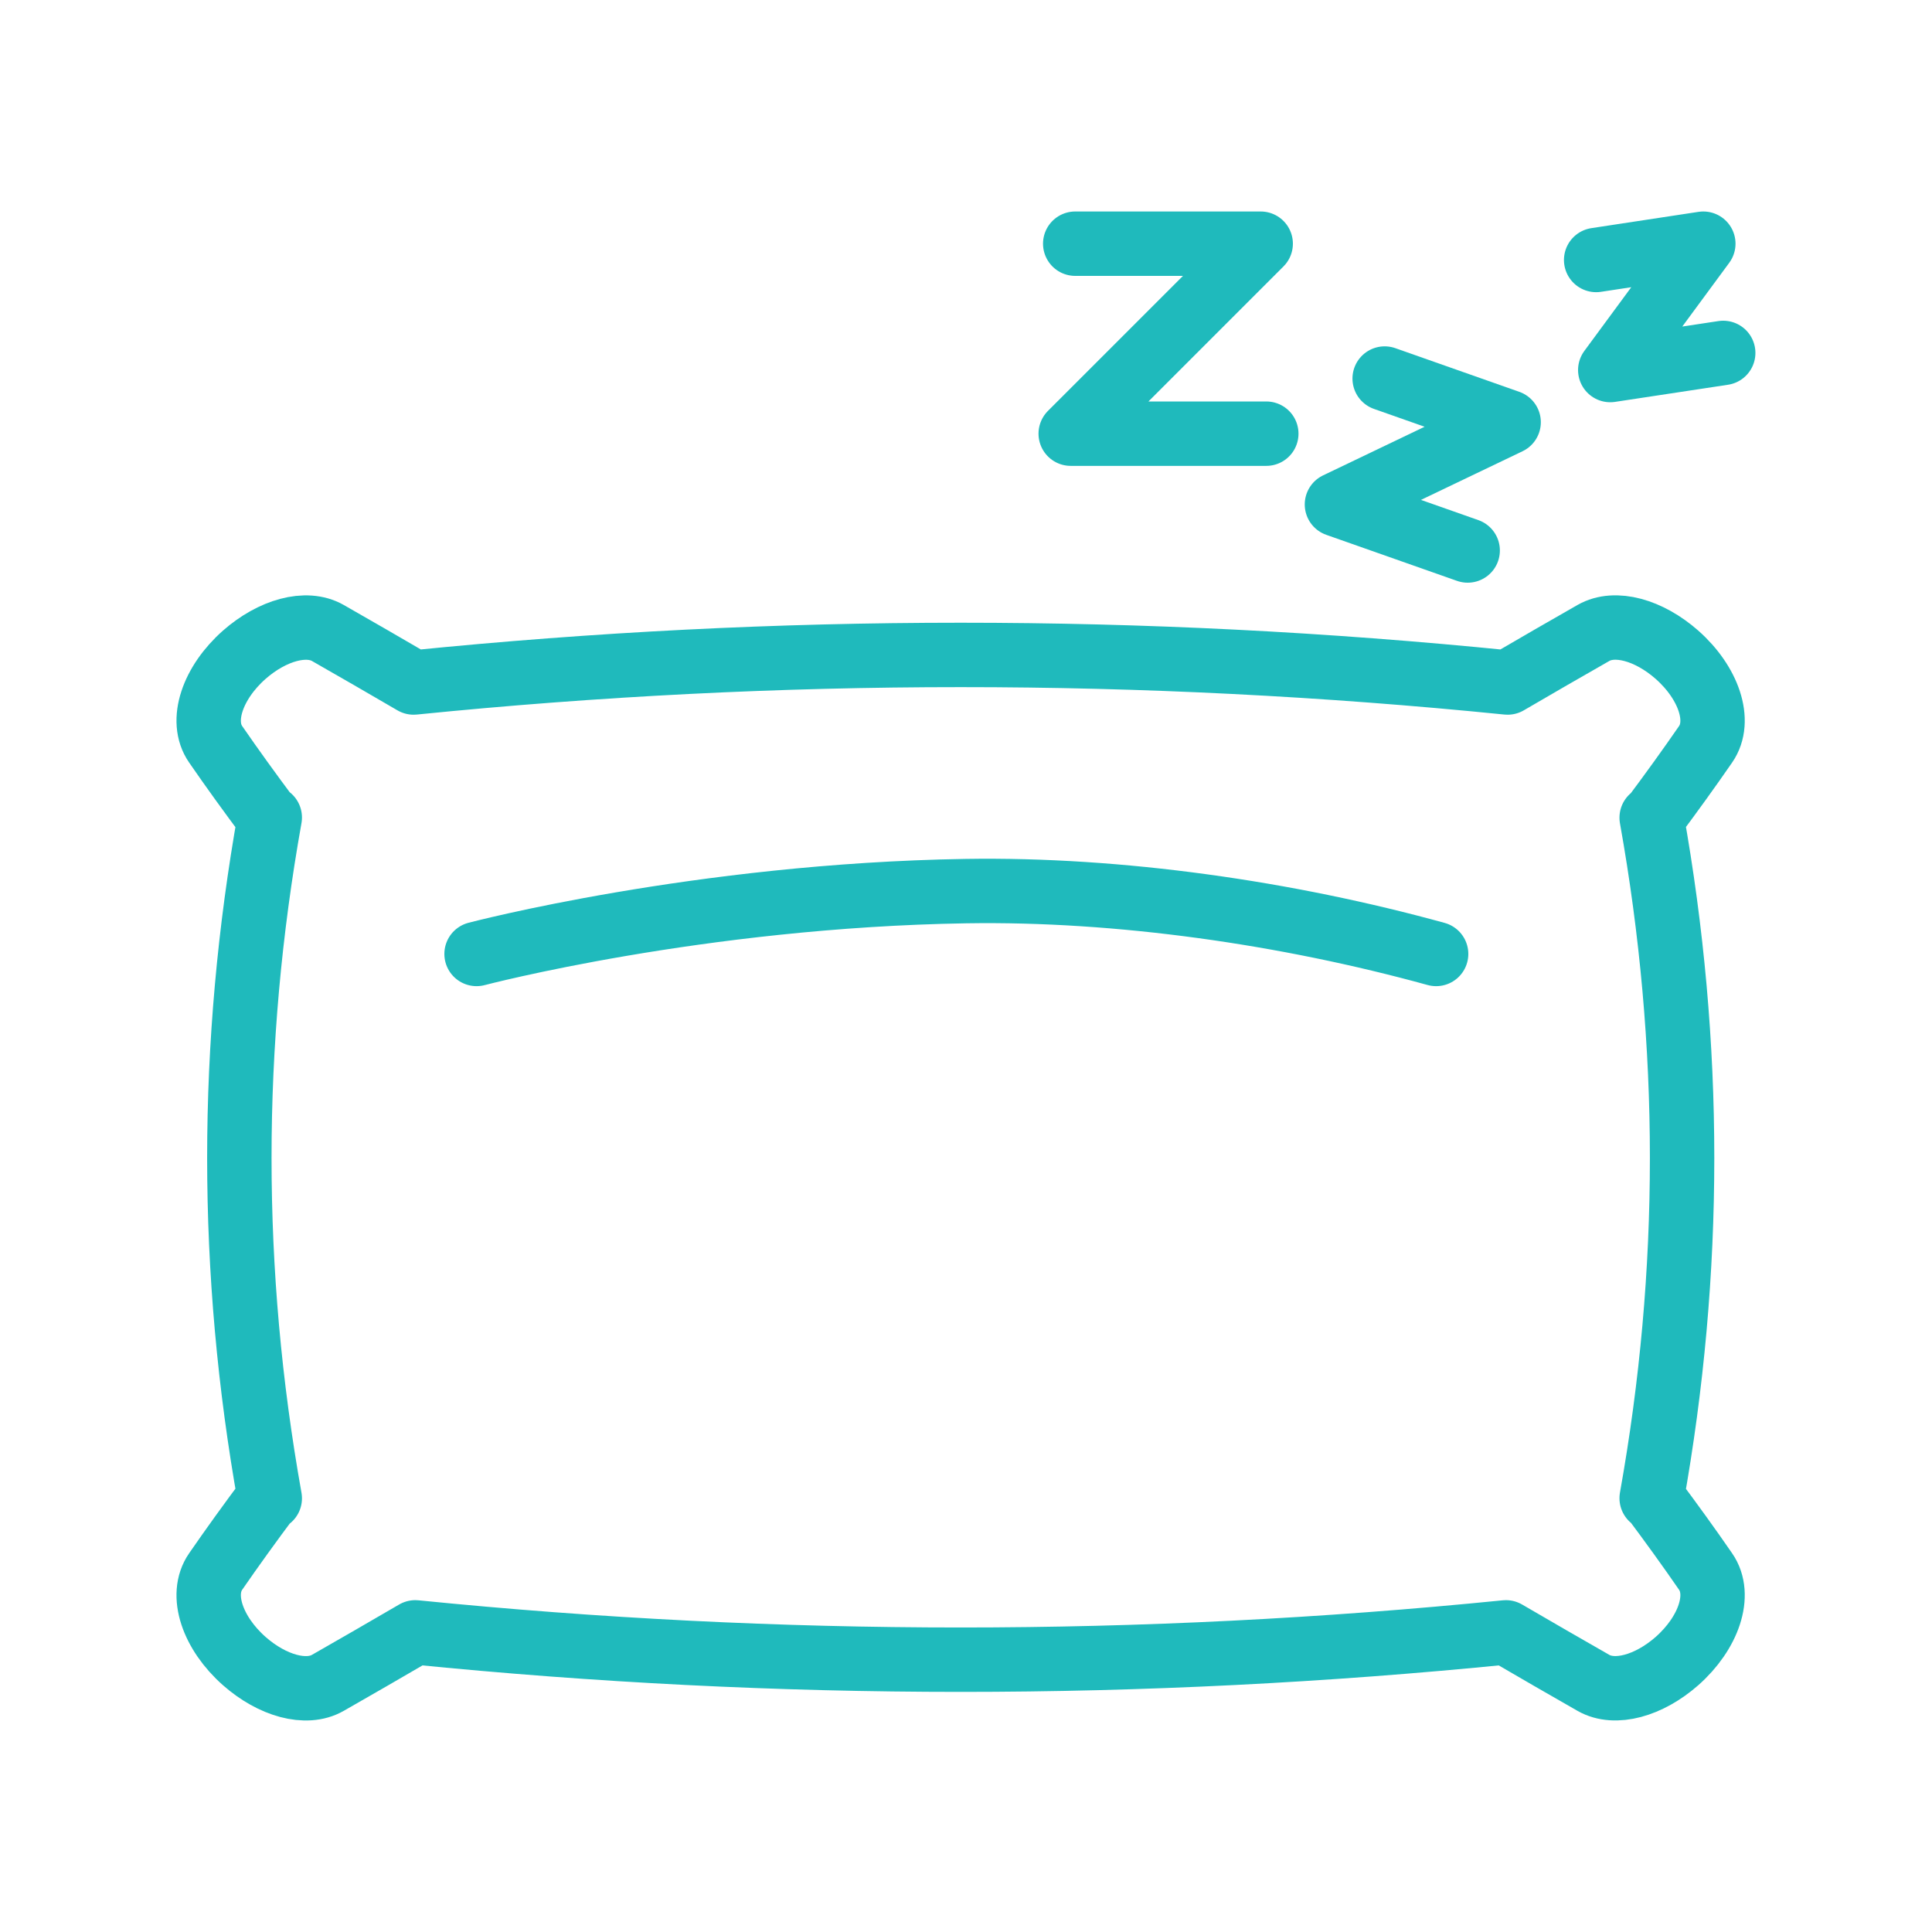
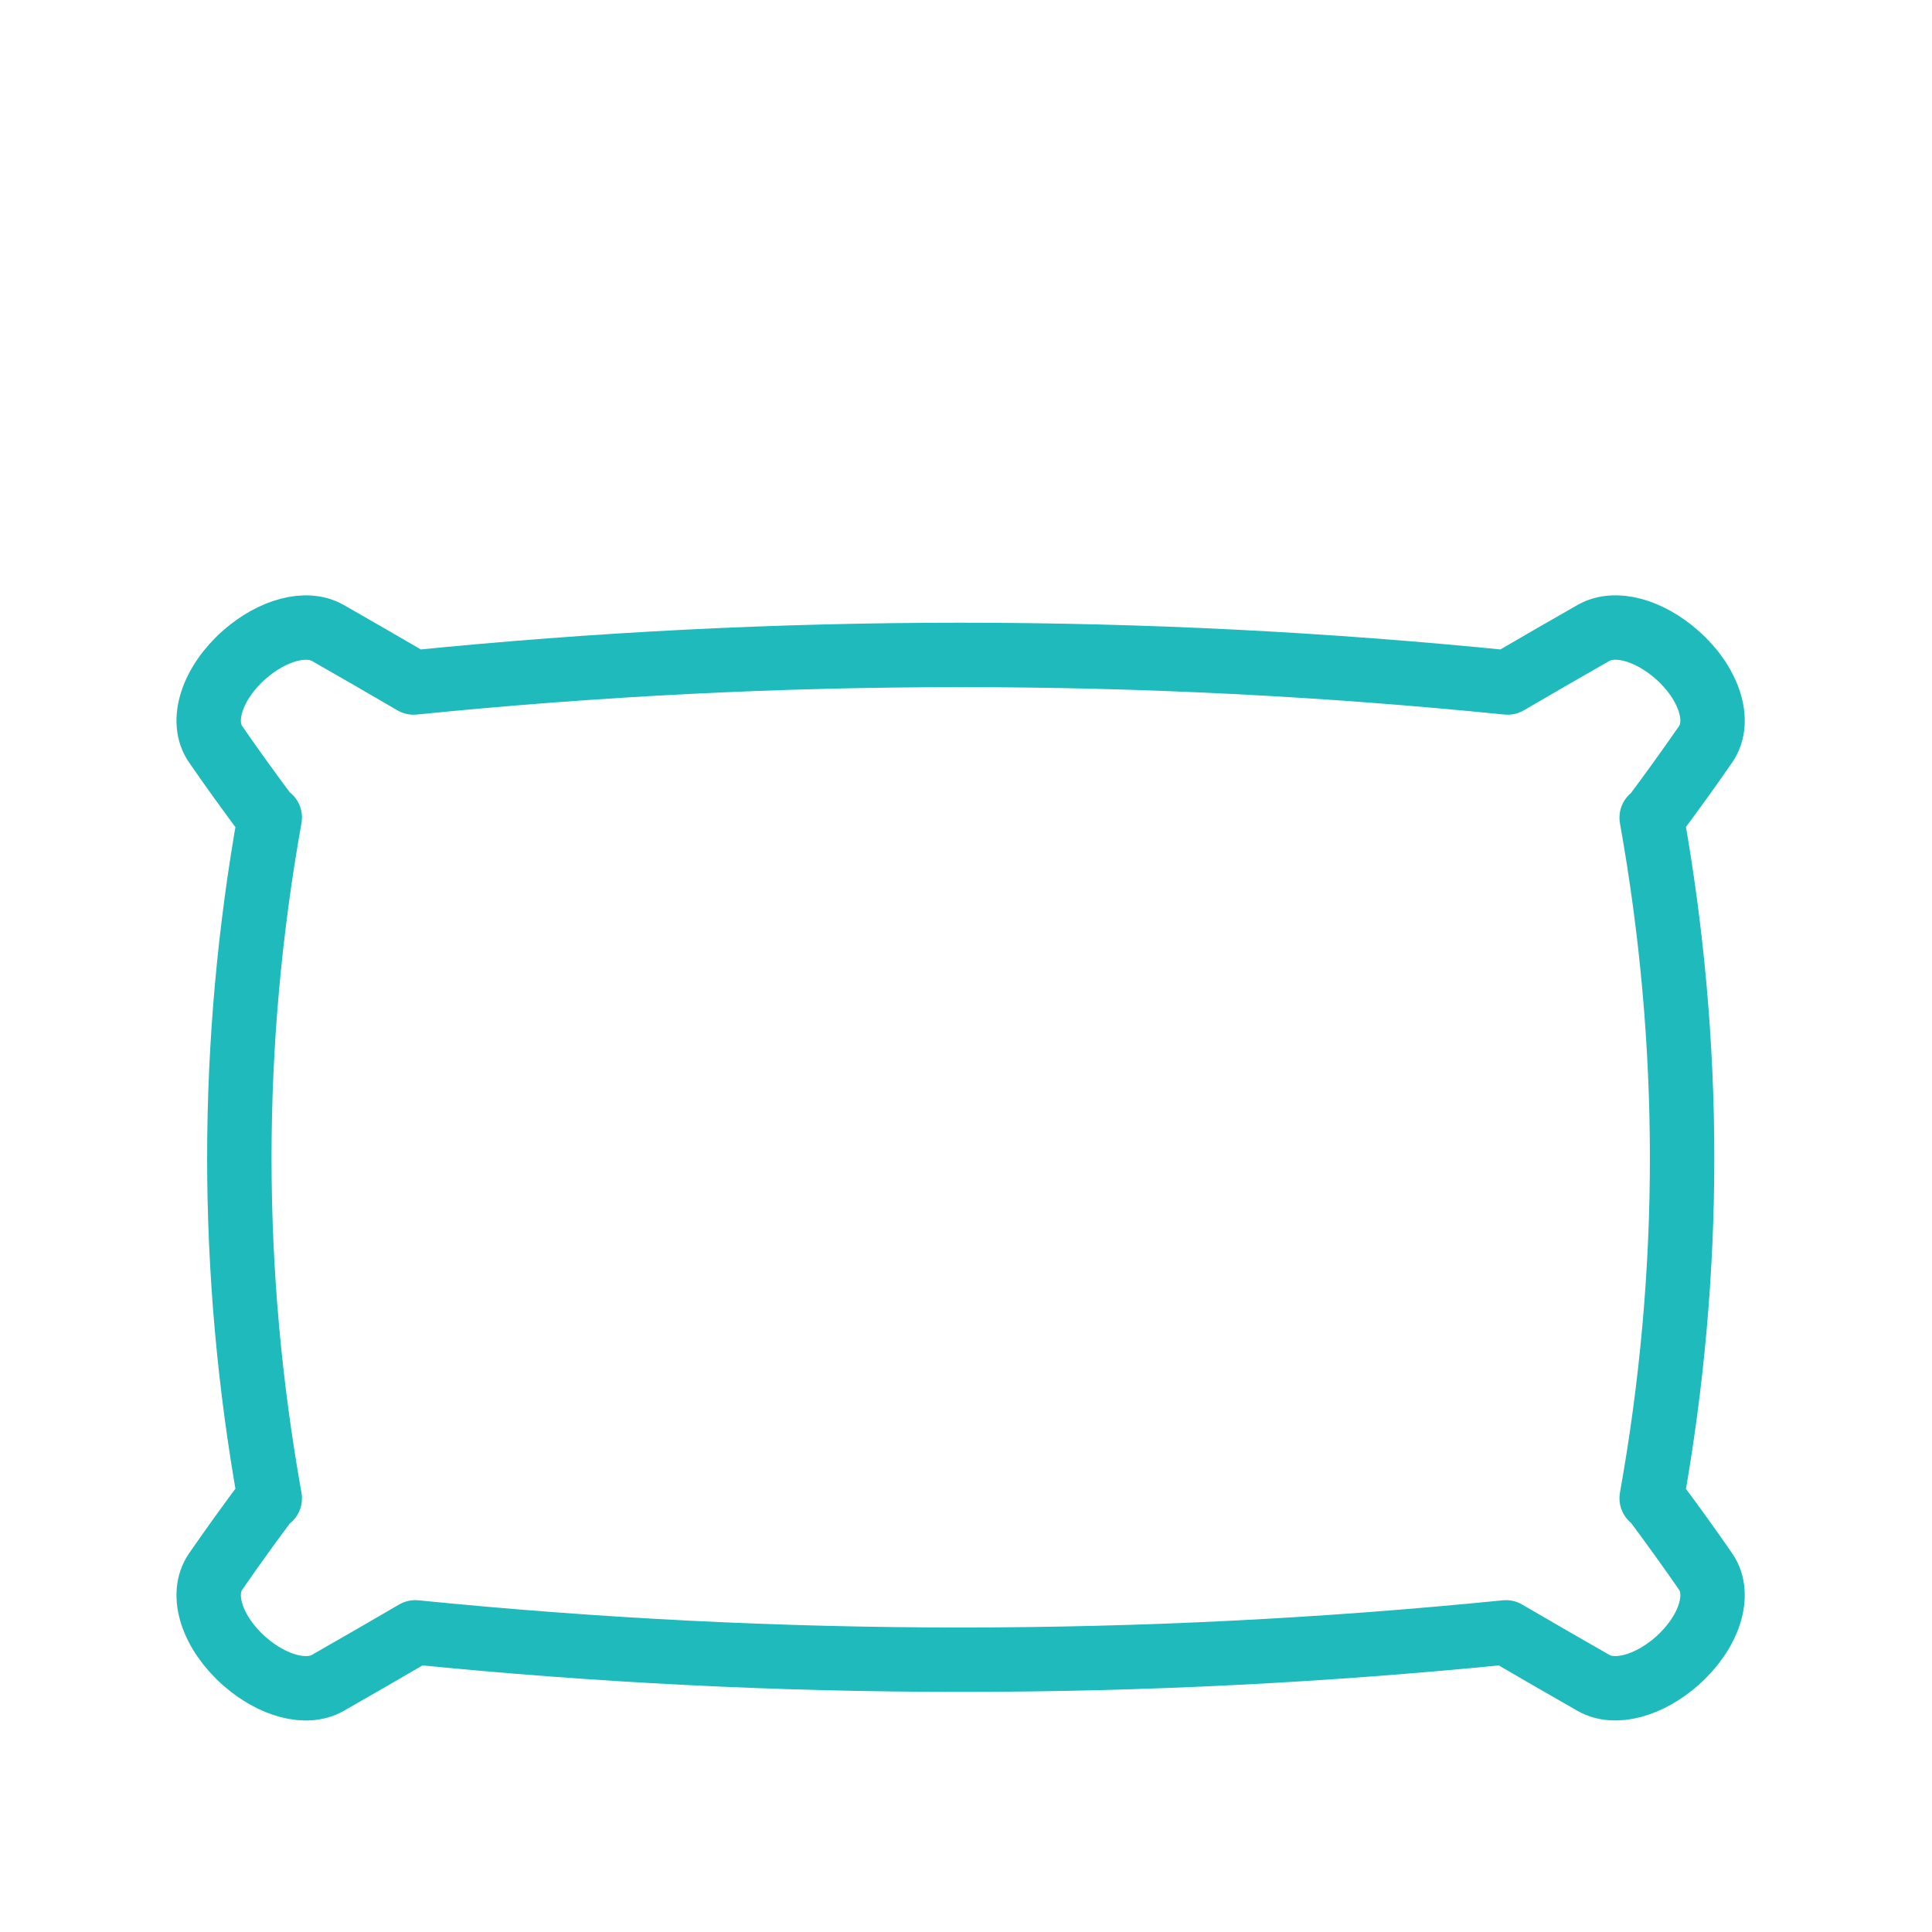
<svg xmlns="http://www.w3.org/2000/svg" id="Layer_1" viewBox="0 0 300 300">
  <defs>
    <style>.cls-1{fill:none;stroke:#1fbabc;stroke-linecap:round;stroke-linejoin:round;stroke-width:10px;}</style>
  </defs>
  <path class="cls-1" d="M256.57,232.55s-.07,.06-.1,.09c6.3-35.22,6.3-70.44,0-105.67,.03,.03,.07,.06,.1,.09,2.94-3.93,5.7-7.76,8.27-11.48,2.53-3.64,.47-9.57-4.44-13.91-4.36-3.84-9.62-5.31-12.98-3.38-4.27,2.43-8.71,5-13.32,7.69-56.62-5.71-113.24-5.71-169.87,0-4.6-2.69-9.05-5.25-13.32-7.69-3.36-1.92-8.62-.45-12.98,3.38-4.91,4.34-6.97,10.27-4.44,13.91,2.57,3.73,5.34,7.56,8.27,11.48,.04-.04,.09-.08,.13-.12-6.3,35.24-6.3,70.48,0,105.72-.04-.04-.09-.08-.13-.12-2.94,3.93-5.7,7.76-8.27,11.48-2.53,3.64-.47,9.57,4.44,13.91,4.36,3.84,9.62,5.31,12.98,3.38,4.35-2.48,8.88-5.1,13.58-7.84,56.45,5.66,112.9,5.66,169.35,0,4.7,2.74,9.23,5.36,13.58,7.84,3.36,1.92,8.62,.45,12.98-3.38,4.91-4.34,6.97-10.27,4.44-13.91-2.57-3.73-5.34-7.56-8.27-11.48Z" />
-   <polyline class="cls-1" points="166.96 37.84 195.76 37.84 166.26 67.34 196.63 67.34" />
-   <polyline class="cls-1" points="215.01 58.78 234.26 65.56 207.6 78.33 227.9 85.48" />
-   <polyline class="cls-1" points="247.85 40.37 264.49 37.84 250.04 57.46 267.58 54.8" />
-   <path class="cls-1" d="M74,148.13s34.53-9.1,76-9.76c23.79-.38,49.85,3.38,73,9.76" />
</svg>